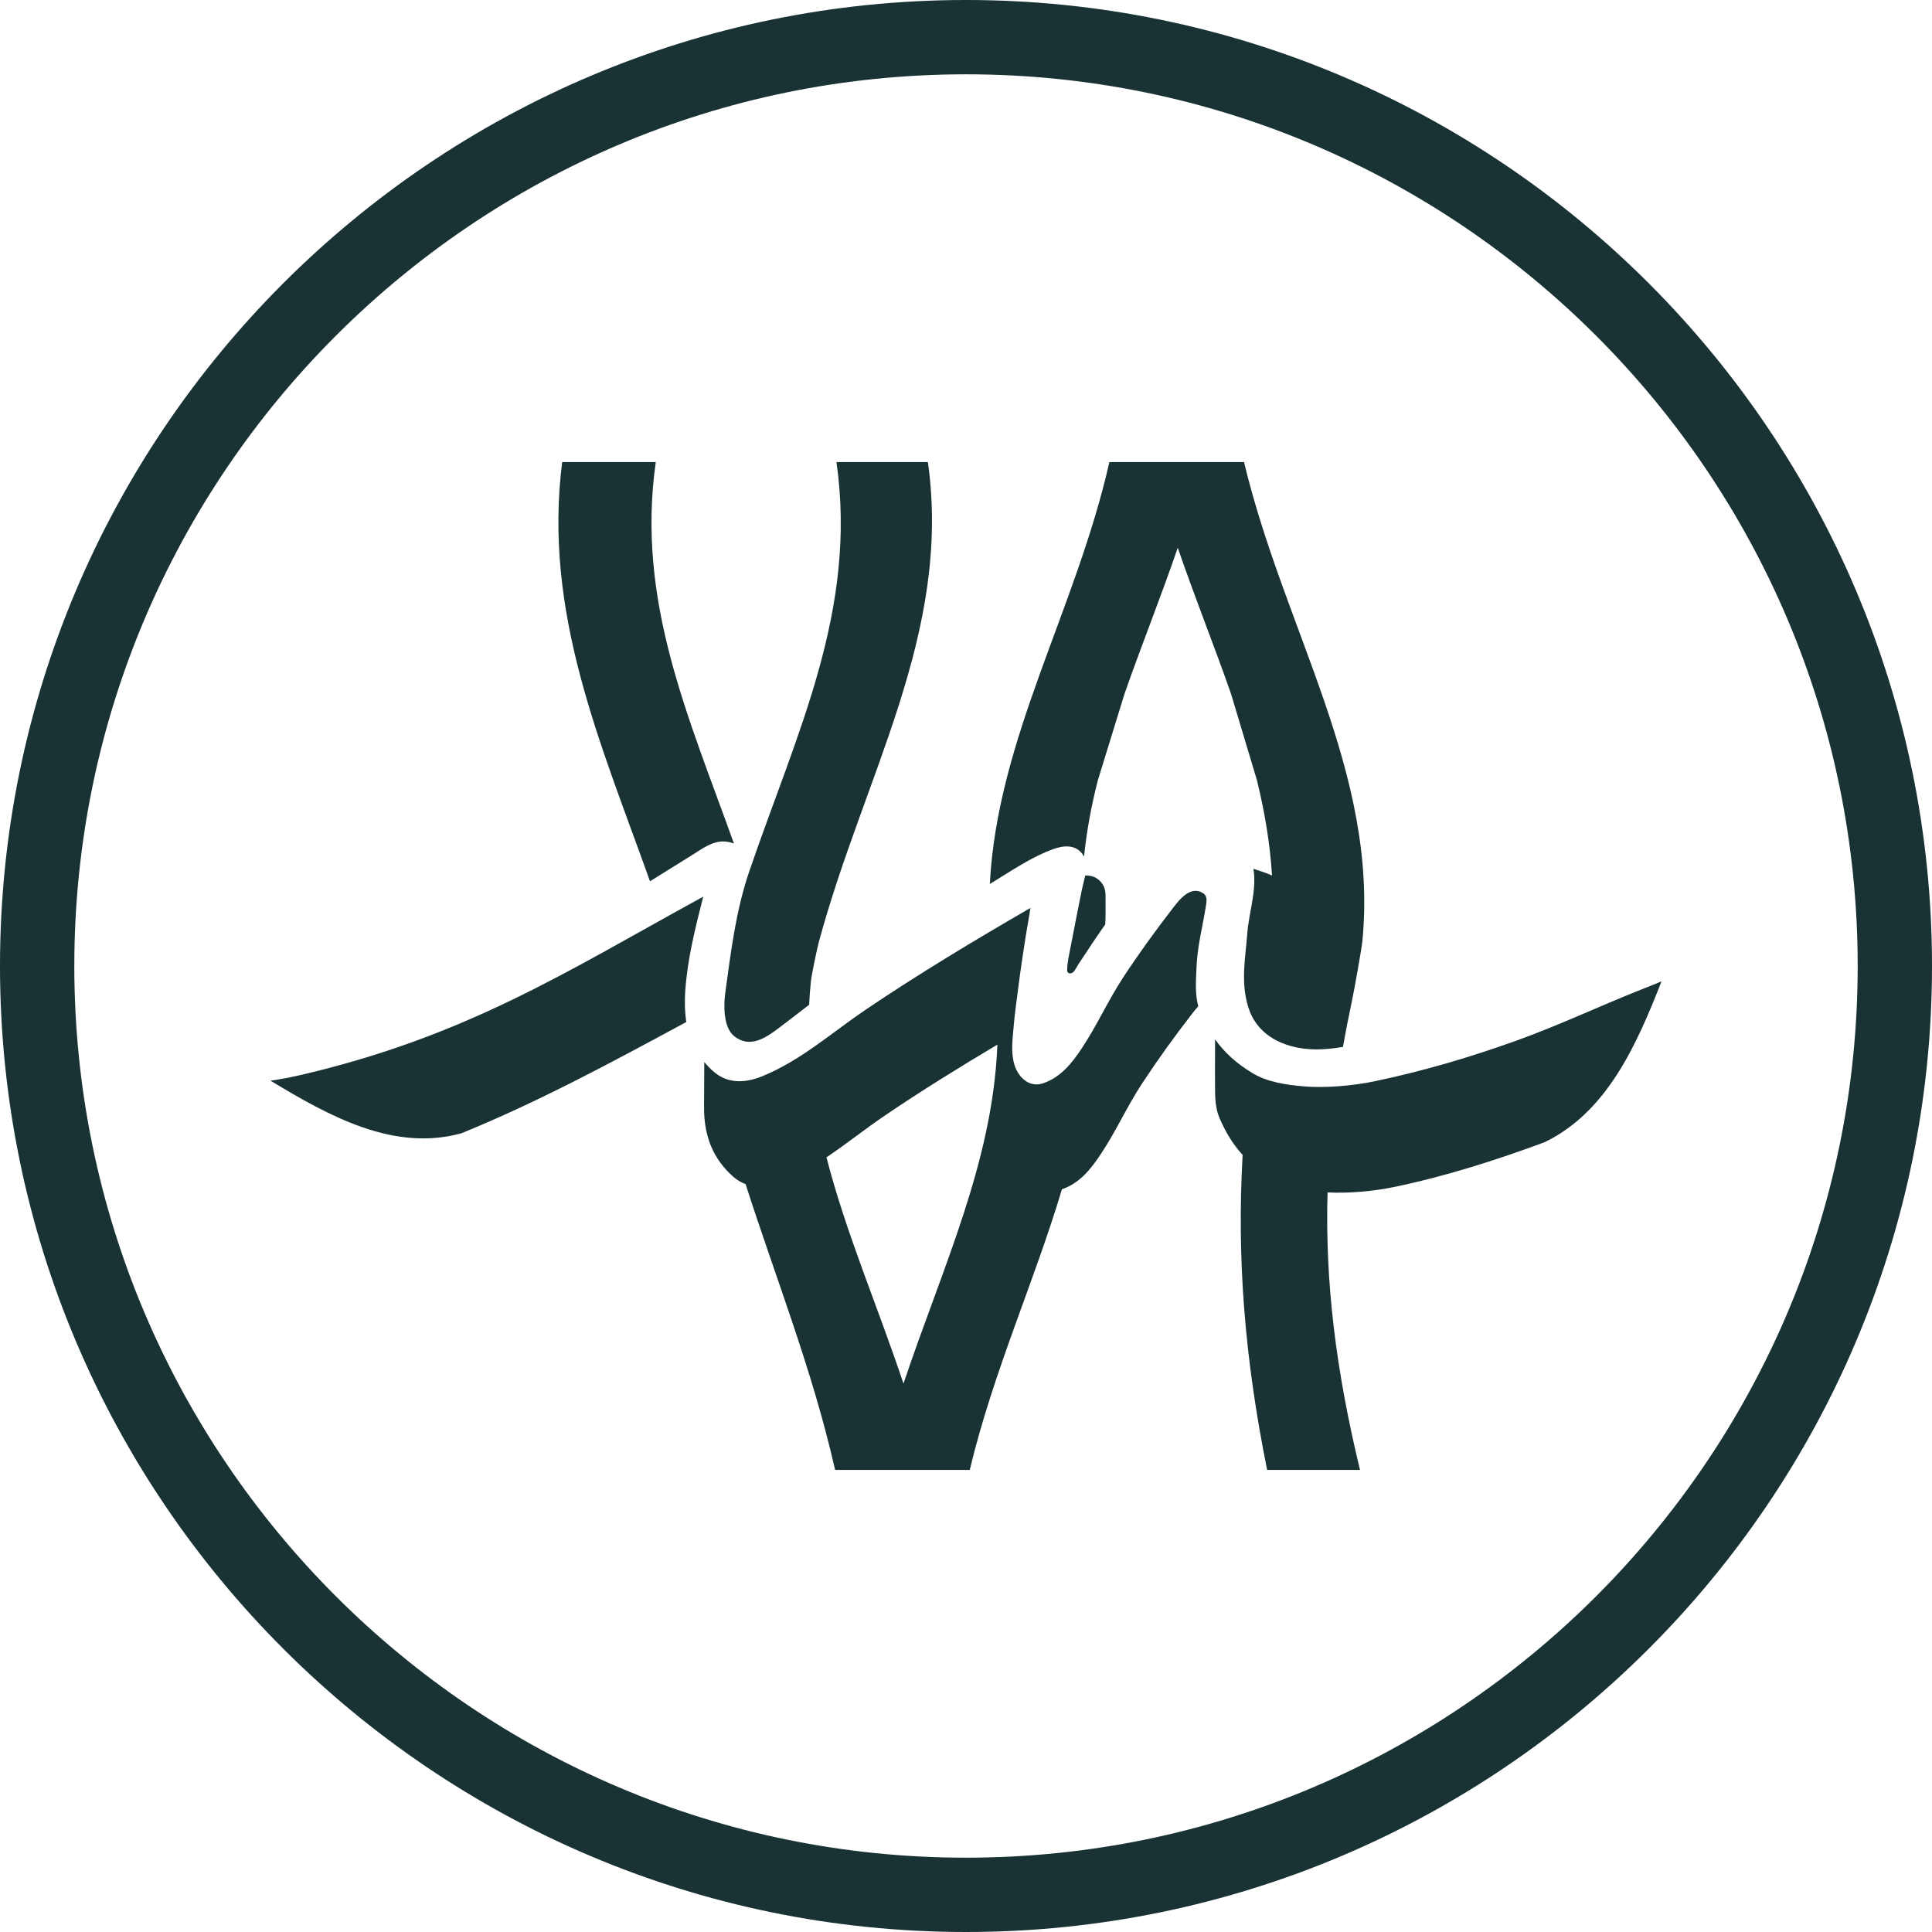
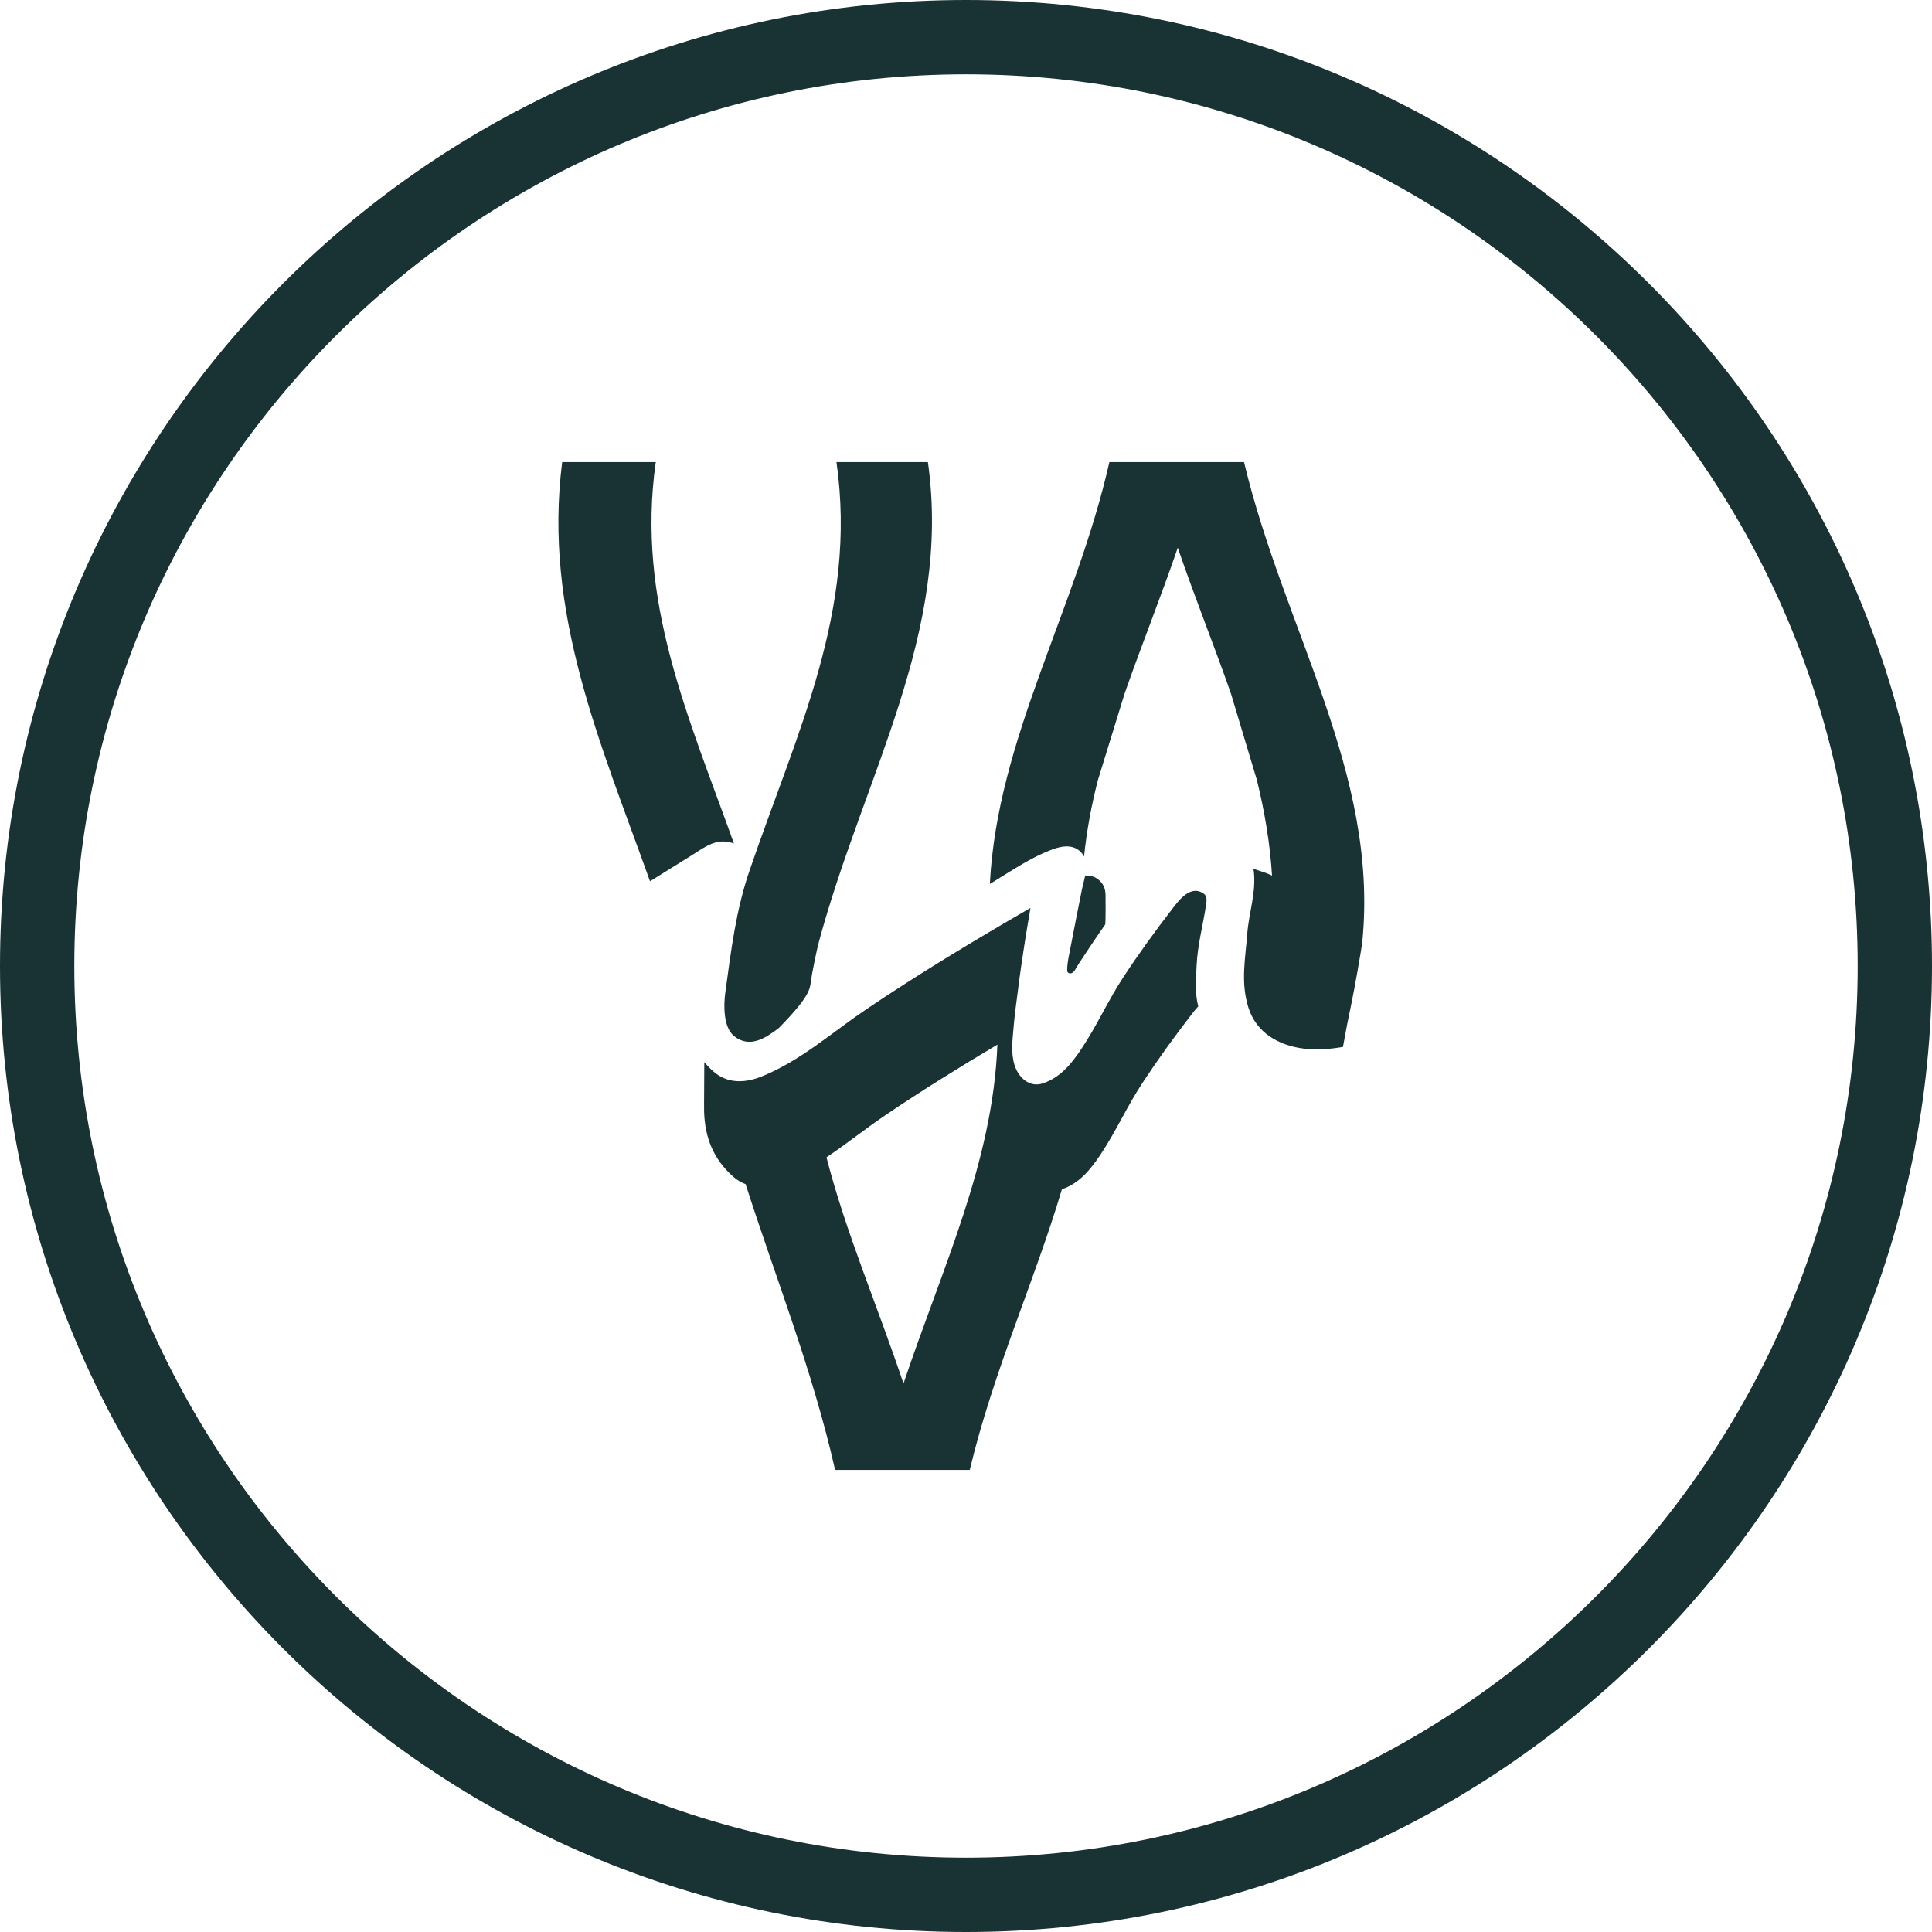
<svg xmlns="http://www.w3.org/2000/svg" version="1.1" width="130" height="130">
  <svg class="logo-icon" viewBox="0 0 130 130" fill="none">
    <path d="M2.5 65C2.5 30.54 30.54 2.5 65 2.5C99.461 2.5 127.5 30.54 127.5 65C127.5 99.46 99.46 127.5 65 127.5C30.54 127.5 2.5 99.46 2.5 65Z" stroke="#193233" stroke-width="5" />
    <path d="M72.024 63.794C71.931 64.269 71.824 64.715 71.809 65.203C71.806 65.312 71.794 65.439 71.938 65.486C72.083 65.532 72.219 65.437 72.315 65.297C72.411 65.157 72.487 64.997 72.591 64.841C73.191 63.932 73.769 63.052 74.371 62.202C74.401 61.878 74.393 60.574 74.389 60.23C74.387 59.937 74.319 59.657 74.13 59.41C73.83 59.02 73.434 58.898 73.023 58.911C72.957 59.23 72.862 59.548 72.802 59.84C72.53 61.168 72.281 62.475 72.024 63.793L72.024 63.794Z" fill="#193233" />
-     <path d="M50.433 58.586H50.432C49.517 61.253 49.194 63.951 48.801 66.811C48.693 67.604 48.655 69.117 49.396 69.717C50.463 70.58 51.562 69.81 52.395 69.18C53.102 68.645 53.778 68.123 54.445 67.608C54.472 67.076 54.508 66.542 54.566 66C54.601 65.669 54.951 63.929 55.092 63.407C58.118 52.188 64.055 42.612 62.436 31.091H56.284C57.706 41.097 53.606 49.293 50.433 58.586Z" fill="#193233" />
+     <path d="M50.433 58.586H50.432C49.517 61.253 49.194 63.951 48.801 66.811C48.693 67.604 48.655 69.117 49.396 69.717C50.463 70.58 51.562 69.81 52.395 69.18C54.472 67.076 54.508 66.542 54.566 66C54.601 65.669 54.951 63.929 55.092 63.407C58.118 52.188 64.055 42.612 62.436 31.091H56.284C57.706 41.097 53.606 49.293 50.433 58.586Z" fill="#193233" />
    <path d="M67.305 59.046C68.438 58.349 69.535 57.63 70.813 57.155C71.493 56.902 72.309 56.779 72.835 57.458C72.881 57.516 72.91 57.579 72.943 57.641C73.12 55.896 73.44 54.189 73.872 52.502L75.665 46.689C76.779 43.492 78.087 40.246 79.249 36.855C80.412 40.246 81.72 43.492 82.834 46.689L84.578 52.502C85.089 54.597 85.457 56.721 85.592 58.913C85.194 58.726 84.754 58.597 84.338 58.46C84.346 58.511 84.358 58.562 84.364 58.614C84.537 60.035 84.031 61.422 83.926 62.825C83.797 64.534 83.47 66.072 83.997 67.78C84.524 69.487 86.036 70.357 87.767 70.563C88.625 70.665 89.524 70.589 90.365 70.444C90.535 69.477 90.724 68.499 90.938 67.502C91.115 66.679 91.62 63.86 91.673 63.313C92.761 52 86.43 42.447 83.707 31.091H74.648C72.396 41.04 67.107 49.676 66.604 59.481C66.838 59.337 67.072 59.19 67.306 59.046L67.305 59.046Z" fill="#193233" />
-     <path d="M110.377 66.607C107.573 67.719 104.922 68.987 101.943 70.055C98.963 71.123 95.748 72.08 92.478 72.76C91.086 73.05 89.176 73.233 87.654 73.094C86.521 72.992 85.265 72.805 84.289 72.216C83.218 71.569 82.407 70.843 81.76 69.938C81.76 70.177 81.74 73.398 81.774 73.908C81.805 74.377 81.887 74.837 82.07 75.26C82.488 76.228 82.987 77.024 83.614 77.715C83.22 84.638 83.742 91.364 85.263 98.909H91.512C89.881 92.168 89.157 86.239 89.328 80.234C90.78 80.316 92.497 80.141 93.78 79.875C97.258 79.155 100.627 78.079 103.945 76.852C108.122 74.819 110.116 70.344 111.798 66.037C111.327 66.226 110.858 66.416 110.377 66.607Z" fill="#193233" />
    <path d="M46.678 57.468C47.204 57.138 47.904 56.608 48.673 56.62C48.928 56.624 49.167 56.674 49.385 56.761C46.327 48.204 42.796 40.437 44.125 31.091H37.828C36.536 41.256 40.415 49.985 43.737 59.299C44.709 58.699 45.687 58.09 46.678 57.468L46.678 57.468Z" fill="#193233" />
    <path d="M80.517 64.979C80.575 63.645 80.924 62.339 81.13 61.039C81.182 60.712 81.269 60.327 80.994 60.131C80.14 59.52 79.358 60.537 78.941 61.078C77.718 62.662 76.645 64.142 75.595 65.74C74.544 67.338 73.836 68.969 72.777 70.559C72.117 71.549 71.364 72.5 70.17 72.897C69.28 73.193 68.534 72.522 68.268 71.672C68.003 70.823 68.133 69.966 68.206 69.077C68.279 68.189 68.416 67.282 68.528 66.379C68.639 65.475 68.774 64.598 68.913 63.673C68.984 63.199 69.057 62.771 69.149 62.216C69.185 61.997 69.301 61.374 69.338 61.093C65.601 63.255 61.818 65.526 58.254 67.937C55.911 69.522 53.939 71.322 51.318 72.407C50.193 72.873 48.976 72.96 47.994 72.088C47.769 71.888 47.57 71.681 47.39 71.468C47.397 71.615 47.366 74.492 47.378 74.837C47.439 76.528 47.986 77.978 49.334 79.175C49.597 79.409 49.878 79.569 50.169 79.677C52.178 85.949 54.667 92.168 56.193 98.909H65.251C66.853 92.231 69.625 86.177 71.454 80.022C72.644 79.622 73.396 78.669 74.054 77.682C75.114 76.092 75.822 74.463 76.873 72.868C77.924 71.272 78.989 69.792 80.214 68.211C80.327 68.065 80.468 67.885 80.628 67.712C80.391 66.84 80.479 65.871 80.517 64.979L80.517 64.979ZM60.794 93.097C59.029 87.828 56.91 82.927 55.611 77.875C56.944 76.981 58.197 75.973 59.577 75.037C62.014 73.386 64.556 71.813 67.113 70.289C66.802 78.222 63.423 85.25 60.794 93.097L60.794 93.097Z" fill="#193233" />
-     <path d="M46.109 66.698C46.25 64.551 46.783 62.435 47.318 60.334C38.183 65.333 31.435 69.734 20.168 72.35C19.558 72.491 18.895 72.615 18.202 72.718C22.147 75.098 26.475 77.513 31.046 76.257C36.272 74.119 41.019 71.557 46.181 68.768C46.077 68.118 46.06 67.429 46.108 66.698L46.109 66.698Z" fill="#193233" />
  </svg>
  <style>@media (prefers-color-scheme: light) { :root { filter: none; } }
@media (prefers-color-scheme: dark) { :root { filter: contrast(0.385) brightness(4.5); } }
</style>
</svg>